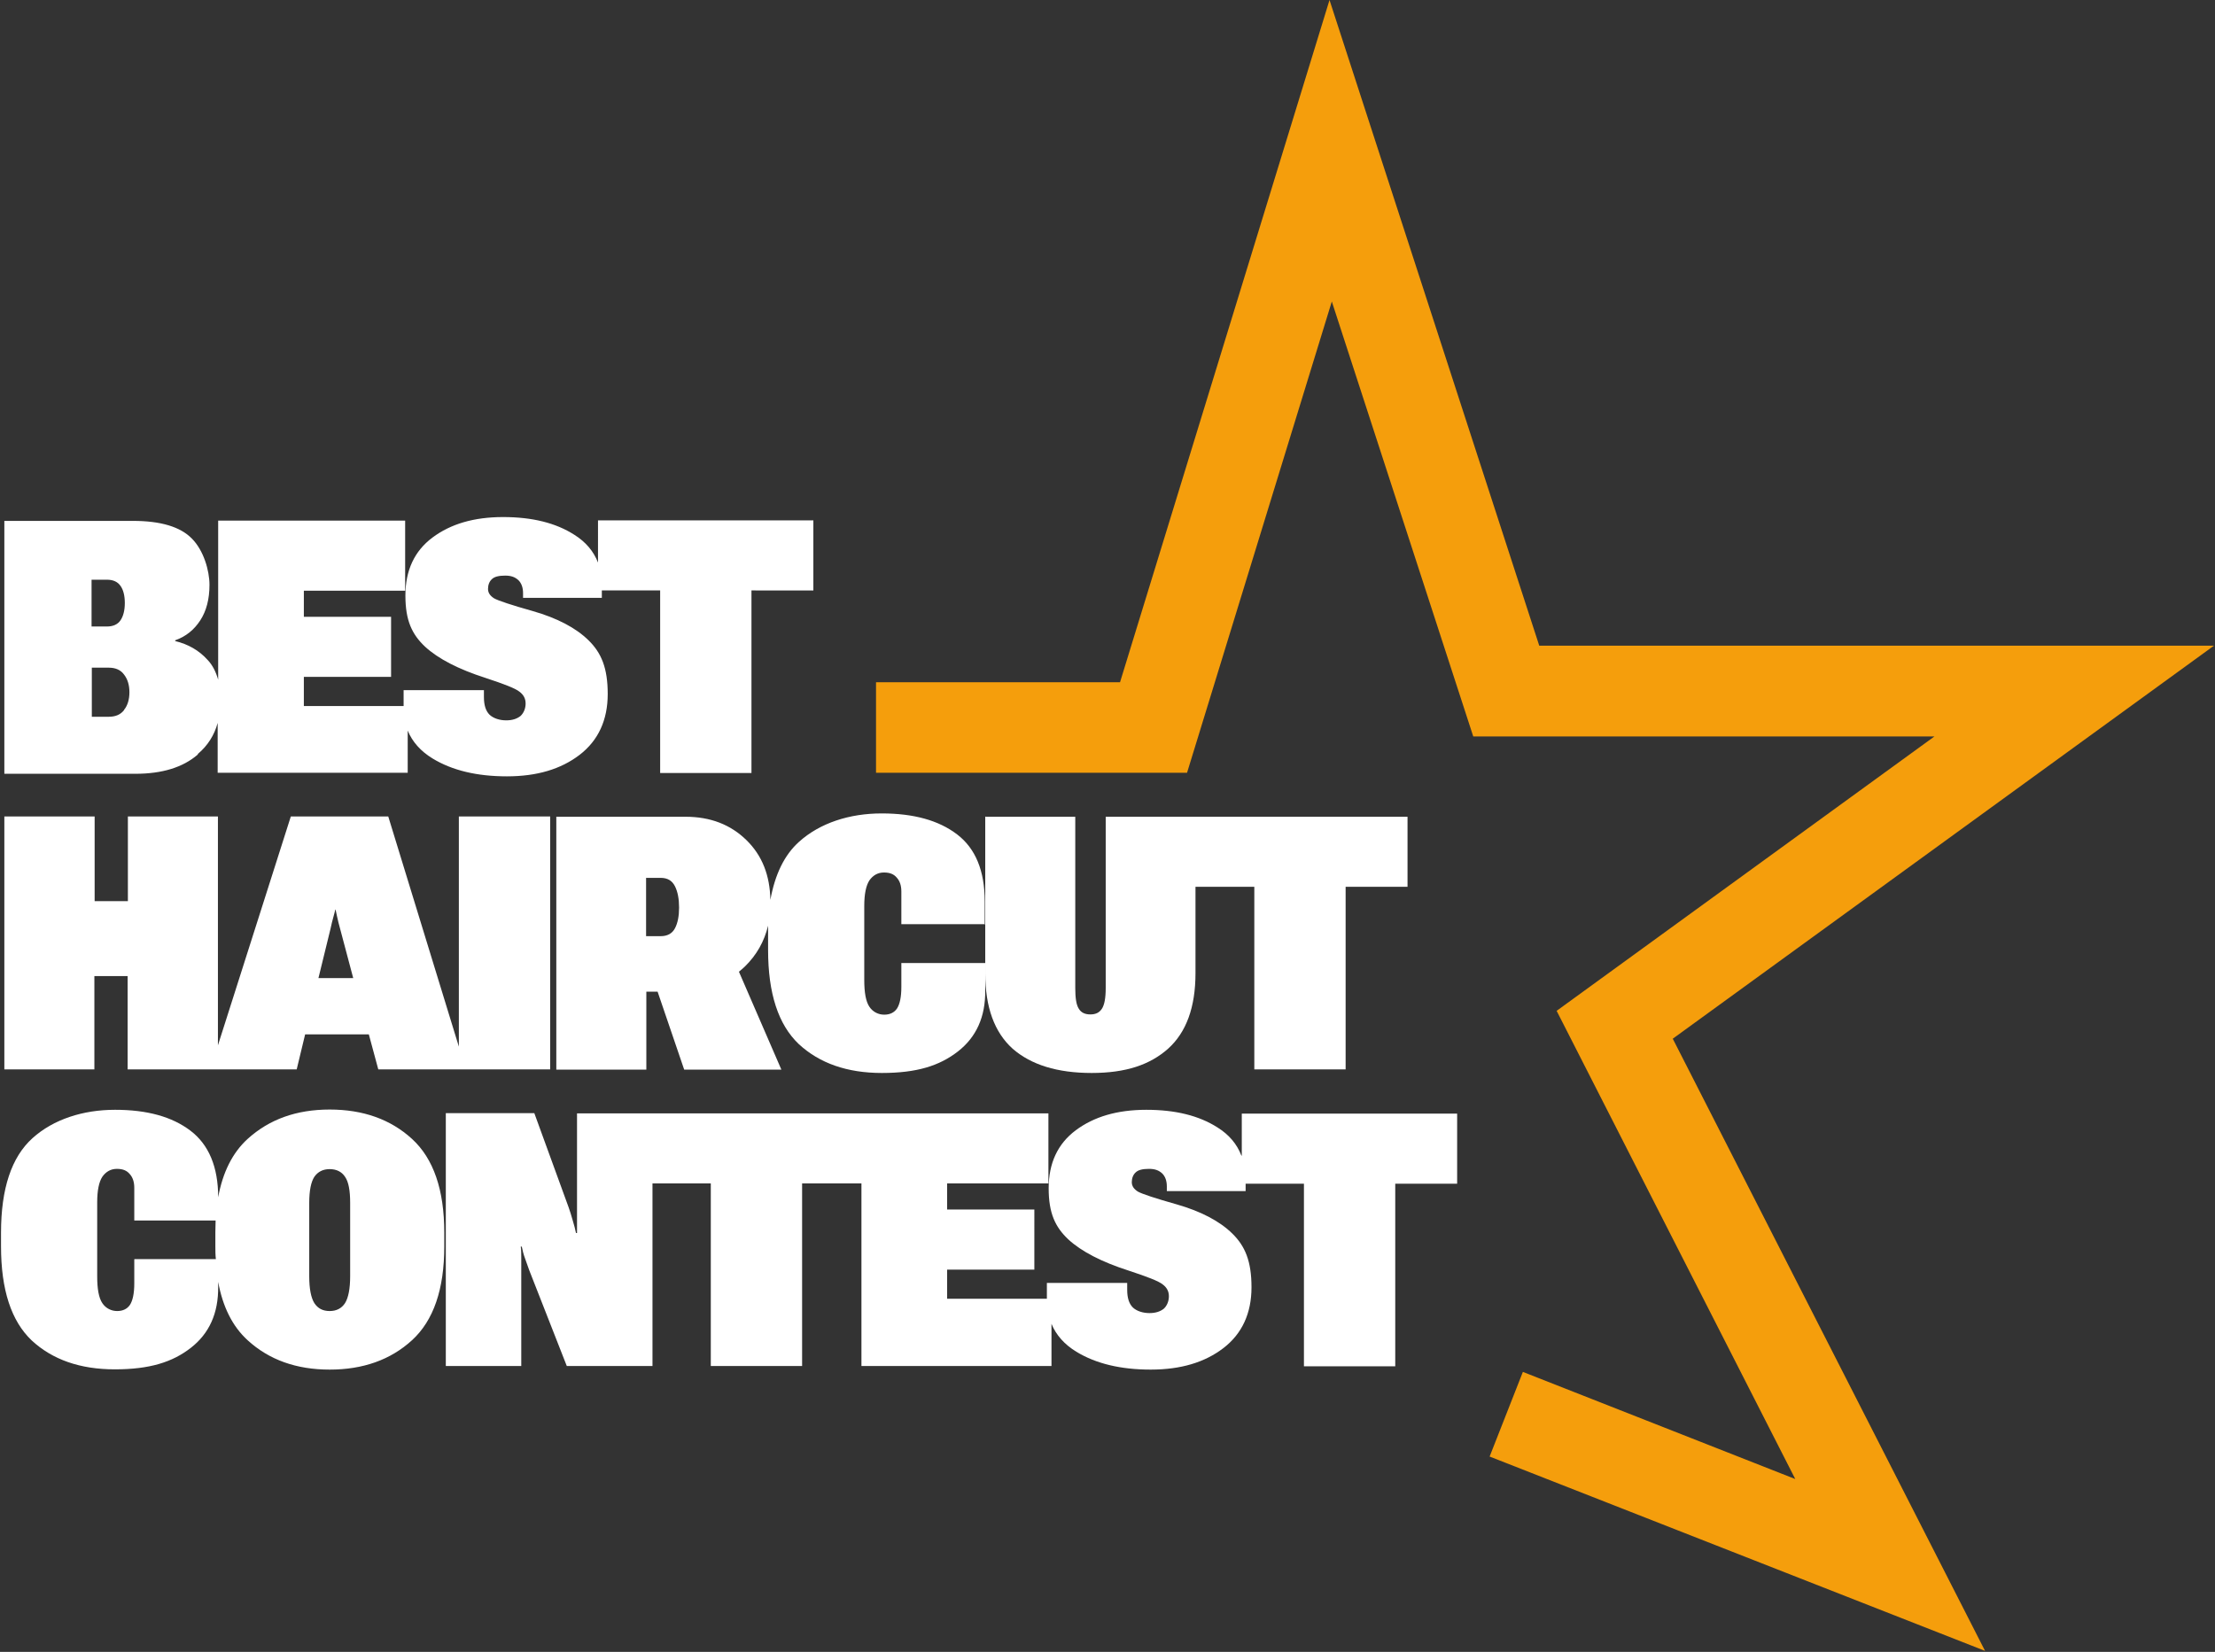
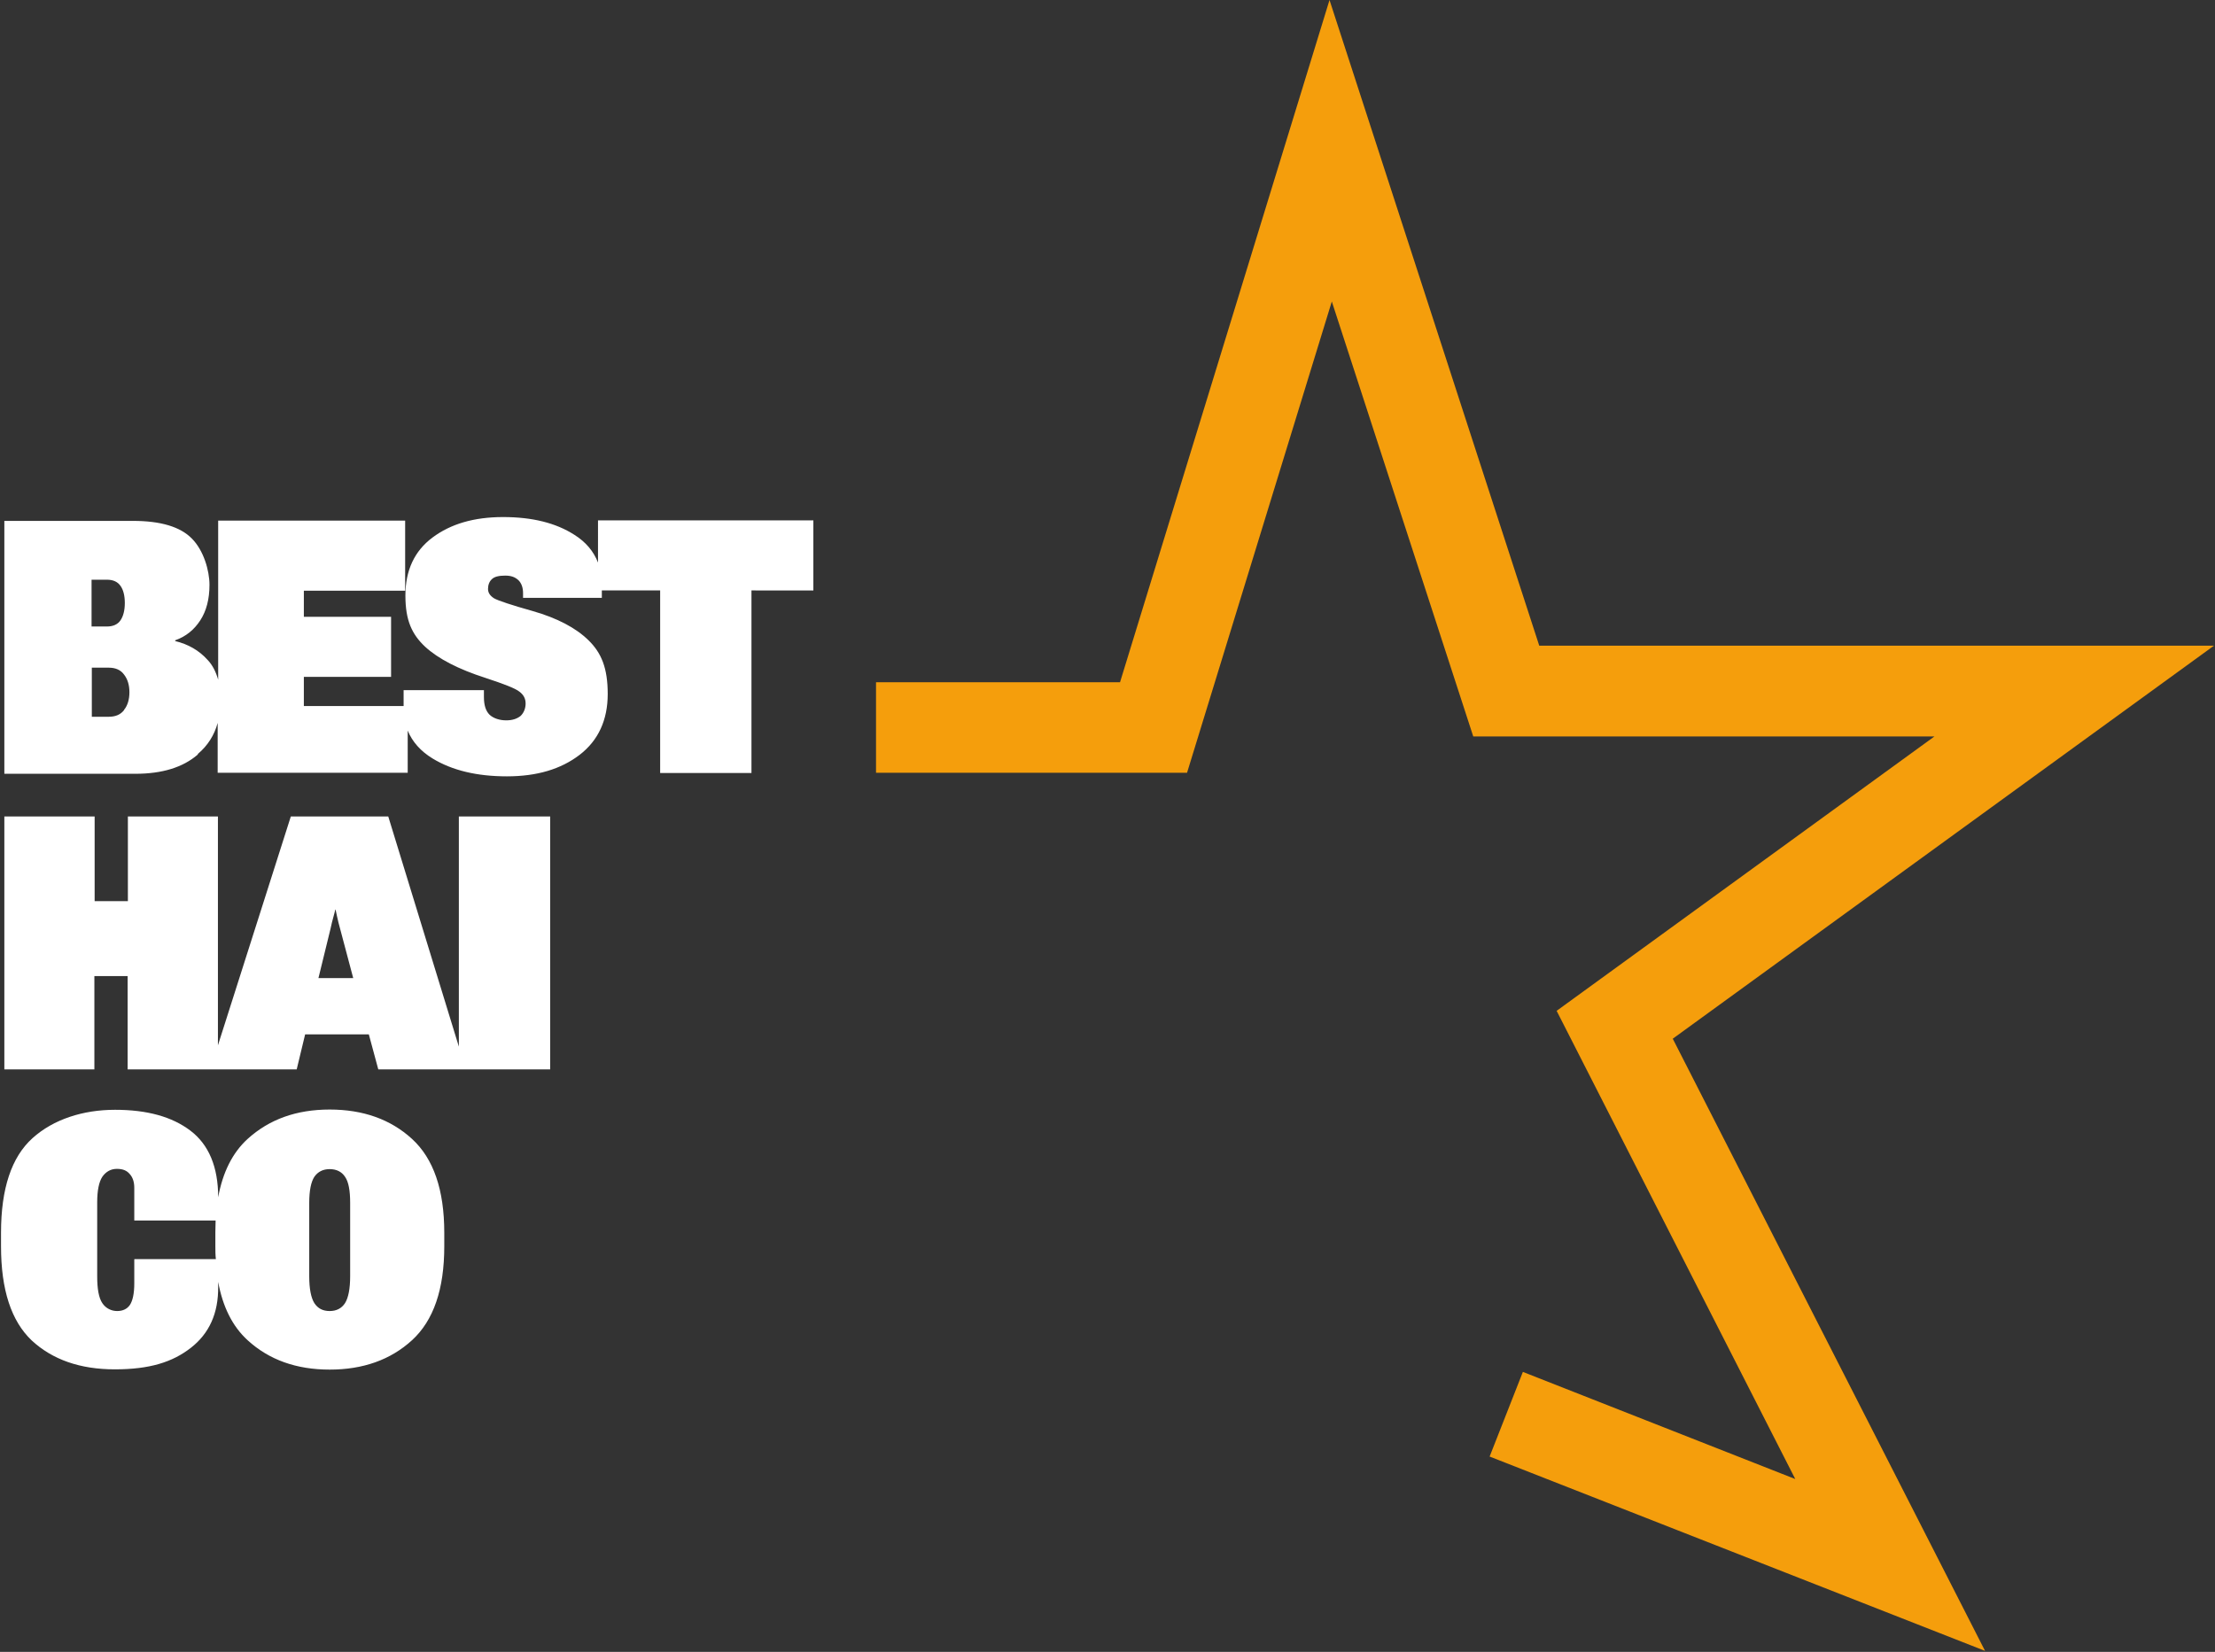
<svg xmlns="http://www.w3.org/2000/svg" version="1.1" id="_Слой_1" x="0px" y="0px" viewBox="0 0 866 646" style="enable-background:new 0 0 866 646;" xml:space="preserve">
  <rect x="0" y="0" width="866" height="646" fill="#333333" stroke="none" />
  <style type="text/css">
	.st0{fill-rule:evenodd;clip-rule:evenodd;fill:#FFFFFF;}
	.st1{fill-rule:evenodd;clip-rule:evenodd;fill:#F59E0C;}
</style>
  <path class="st0" d="M77.4,294.8c3.8-3.2,6.4-7.3,7.7-12.1v19.5h74.3v-16.5c1.8,4.4,5.1,8.1,9.7,10.9c7.7,4.7,17.4,7,29.1,7  s21.1-2.8,28.4-8.4c7.3-5.6,11-13.6,11-23.8s-2.5-16.1-7.5-21s-12.3-8.7-21.7-11.4c-8.5-2.4-13.6-4.1-15.2-5c-1.6-1-2.4-2.2-2.4-3.7  s0.5-2.9,1.5-3.8c1-1,2.8-1.4,5.2-1.4s3.9,0.6,5.2,1.8c1.2,1.2,1.8,2.9,1.8,5.1v1.8h30.8v-2.9h22.8v71.4h35.7v-71.4H318v-27.4h-84.2  V220c-1.7-4.4-4.8-8.1-9.3-10.9c-7.2-4.6-16.4-6.9-27.8-6.9s-20.5,2.7-27.6,8s-10.6,12.9-10.6,22.7s2.6,15.2,7.7,20  c5.1,4.7,13,8.8,23.6,12.2c7.3,2.4,11.7,4.1,13.3,5.4c1.6,1.2,2.4,2.7,2.4,4.6s-0.7,3.7-2,4.9c-1.4,1.1-3.2,1.7-5.6,1.7  s-4.9-0.7-6.5-2.2c-1.5-1.5-2.2-3.8-2.2-6.9v-2.7h-31.4v6.2h-39v-11.4h34.1v-23.5h-34.1V231h39.6v-27.4H85.3v62.2  c-0.9-3.1-2.2-5.7-4.1-7.7c-3.4-3.8-7.7-6.2-12.7-7.4v-0.3c4.2-1.5,7.4-4.1,9.8-7.8s3.6-8.3,3.6-13.9s-2.3-13.5-6.9-18.1  c-4.5-4.6-12.2-6.9-23-6.9H1.7v98.9h51.2c10.5,0,18.6-2.5,24.4-7.5L77.4,294.8z M35.8,226.7h6c2.4,0,4.2,0.8,5.3,2.4  c1.1,1.5,1.7,3.8,1.7,6.7s-0.6,5.2-1.7,6.8c-1.1,1.6-2.9,2.4-5.3,2.4h-6V226.7L35.8,226.7z M48.5,277.7c-1.4,1.8-3.4,2.6-6,2.6h-6.6  v-19.2h6.6c2.7,0,4.7,0.9,6,2.7c1.4,1.8,2.1,4.1,2.1,6.9s-0.7,5.2-2.1,6.9V277.7z" />
-   <path class="st0" d="M385.2,319.3v61.3c0,13.3,3.6,23.1,10.7,29.5c7.2,6.3,17.5,9.5,30.9,9.5s22.8-3.2,29.9-9.5  c7.1-6.4,10.7-16.2,10.7-29.5v-33.8h23v71.4h35.7v-71.4h24.2v-27.4h-118v67c0,3.9-0.5,6.6-1.5,8.1s-2.4,2.2-4.5,2.2  s-3.6-0.7-4.5-2.2c-1-1.5-1.4-4.2-1.4-8.1v-67h-35L385.2,319.3z" />
-   <path class="st0" d="M385,361.6v-9c0-12.1-3.6-20.8-10.8-26.3c-7.2-5.5-17-8.2-29.5-8.2s-24.1,3.7-32.3,11.1  c-5.7,5.1-9.4,12.7-11.2,22.7c-0.2-9.6-3.2-17.3-9.3-23.3c-6.2-6.1-14.1-9.2-23.9-9.2h-50.5v98.9h35.2v-30.5h4.4l10.4,30.5h38  L288.9,380c0.8-0.6,1.5-1.3,2.3-2c4.6-4.5,7.6-9.8,9.1-16c0,1.4,0,2.8,0,4.2v5.3c0,17,4,29.2,12,36.8c8.1,7.5,18.9,11.3,32.5,11.3  s22.5-2.8,29.7-8.4s10.8-13.5,10.7-23.9v-10.7h-32.8v9.4c0,3.9-0.6,6.7-1.7,8.4c-1.1,1.6-2.8,2.4-5,2.4s-4.4-1-5.8-3.1  s-2-5.6-2-10.5v-28.9c0-4.7,0.7-8,2-10c1.4-2,3.3-3.1,5.7-3.1s3.9,0.7,5,2c1.2,1.3,1.8,3.1,1.8,5.4v12.8h32.8L385,361.6z   M252.6,343.3h5.7c2.7,0,4.5,1.1,5.6,3.3c1.1,2.2,1.6,5,1.6,8.3s-0.5,6-1.6,8.1s-3,3.1-5.6,3.1h-5.7L252.6,343.3L252.6,343.3z" />
  <path class="st0" d="M36.9,381.7h13v36.5H116l3.3-13.7h24.9l3.7,13.7h67.2v-98.9h-35.7v90l-27.6-90h-38.1l-28.5,89.5v-89.5H50v33.1  H37v-33.1H1.7v98.9h35.2V381.7z M130.4,358.4c0.4-1.4,0.6-2.3,0.7-2.7h0.1c0.1,0.5,0.3,1.4,0.6,2.8s0.7,3,1.2,4.8l5.1,19.2h-13.6  l4.7-19.2C129.6,361.4,130,359.8,130.4,358.4L130.4,358.4z" />
-   <path class="st0" d="M485.3,451.8c-1.7-4.4-4.8-8.1-9.3-10.9c-7.2-4.6-16.4-6.9-27.8-6.9s-20.5,2.7-27.6,8S410,454.9,410,464.7  s2.6,15.2,7.7,20c5.1,4.7,13,8.8,23.6,12.2c7.3,2.4,11.7,4.1,13.3,5.4c1.6,1.2,2.4,2.7,2.4,4.6s-0.7,3.7-2,4.9  c-1.4,1.1-3.2,1.7-5.6,1.7s-4.9-0.7-6.5-2.2c-1.5-1.5-2.2-3.8-2.2-6.9v-2.7h-31.4v6.2h-39v-11.4h34.1V473h-34.1v-10.2h39.6v-27.4  H225.6v37.2c0,1.5,0,3.1,0,4.8c0,1.7,0,3.3,0,4.8h-0.4c-0.3-1.4-0.7-3.1-1.3-5c-0.5-1.9-1.1-3.6-1.6-5.1l-13.4-36.8h-34.6v98.9h29.5  v-42.6c0-1.2,0-2.6-0.2-4.1h0.4c0.3,1.5,0.7,3.1,1.3,4.7s1.1,3.1,1.6,4.5l14.7,37.5h33.5v-71.4h22.8v71.4h35.7v-71.4h23.2v71.4h74.3  v-16.5c1.8,4.4,5.1,8.1,9.7,10.9c7.7,4.7,17.4,7,29.1,7s21.1-2.8,28.4-8.4c7.3-5.6,11-13.6,11-23.8s-2.5-16.1-7.5-21  s-12.3-8.7-21.7-11.4c-8.5-2.4-13.6-4.1-15.2-5c-1.6-1-2.4-2.2-2.4-3.7s0.5-2.9,1.5-3.8c1-1,2.8-1.4,5.2-1.4s3.9,0.6,5.2,1.8  c1.2,1.2,1.8,2.9,1.8,5.1v1.8H487v-2.9h22.8v71.4h35.7v-71.4h24.2v-27.4h-84.2V452L485.3,451.8z" />
  <path class="st0" d="M161.1,445.4c-8.4-7.7-19.2-11.5-32.2-11.5s-23.6,3.8-32.1,11.5c-5.9,5.4-9.7,13-11.5,22.8  c0-11.9-3.7-20.6-10.8-26c-7.2-5.5-17-8.2-29.5-8.2s-24.1,3.7-32.3,11.1s-12.3,19.7-12.3,37v5.3c0,17,4,29.2,12,36.8  c8.1,7.5,18.9,11.3,32.5,11.3s22.5-2.8,29.7-8.4c7.2-5.6,10.8-13.5,10.7-23.9v-1.9c1.8,9.8,5.6,17.4,11.5,22.8  c8.4,7.7,19.1,11.5,32.1,11.5s23.8-3.8,32.2-11.5s12.6-19.9,12.6-36.7v-5.3C173.7,465.3,169.5,453.1,161.1,445.4L161.1,445.4z   M52.5,492.5v9.4c0,3.9-0.6,6.7-1.7,8.4c-1.1,1.6-2.8,2.4-5,2.4s-4.4-1-5.8-3.1c-1.4-2.1-2-5.6-2-10.5v-28.9c0-4.7,0.7-8,2-10  c1.4-2,3.3-3.1,5.7-3.1s3.9,0.7,5,2c1.2,1.3,1.8,3.1,1.8,5.4v12.8h31.8c0,1.5-0.1,3-0.1,4.6v5.3c0,1.8,0,3.5,0.2,5.2H52.6  L52.5,492.5z M136.9,499.1c0,4.9-0.7,8.4-2,10.5c-1.3,2-3.3,3.1-6,3.1s-4.6-1-6-3.1c-1.3-2.1-2-5.6-2-10.5v-28.7  c0-4.8,0.7-8.2,2-10.2c1.4-2,3.4-3,6-3c2.6,0,4.7,1,6,3c1.4,2,2,5.4,2,10.2V499.1z" />
  <polygon class="st1" points="865.6,252.5 601.8,252.5 519.8,0 437.9,266.8 342.5,266.8 342.5,302.2 464.1,302.2 520.7,117.9  576,288 756.3,288 608.6,395.3 701.9,578.4 595.4,536.5 582.4,569.6 776.1,645.6 654,406.2 " />
</svg>